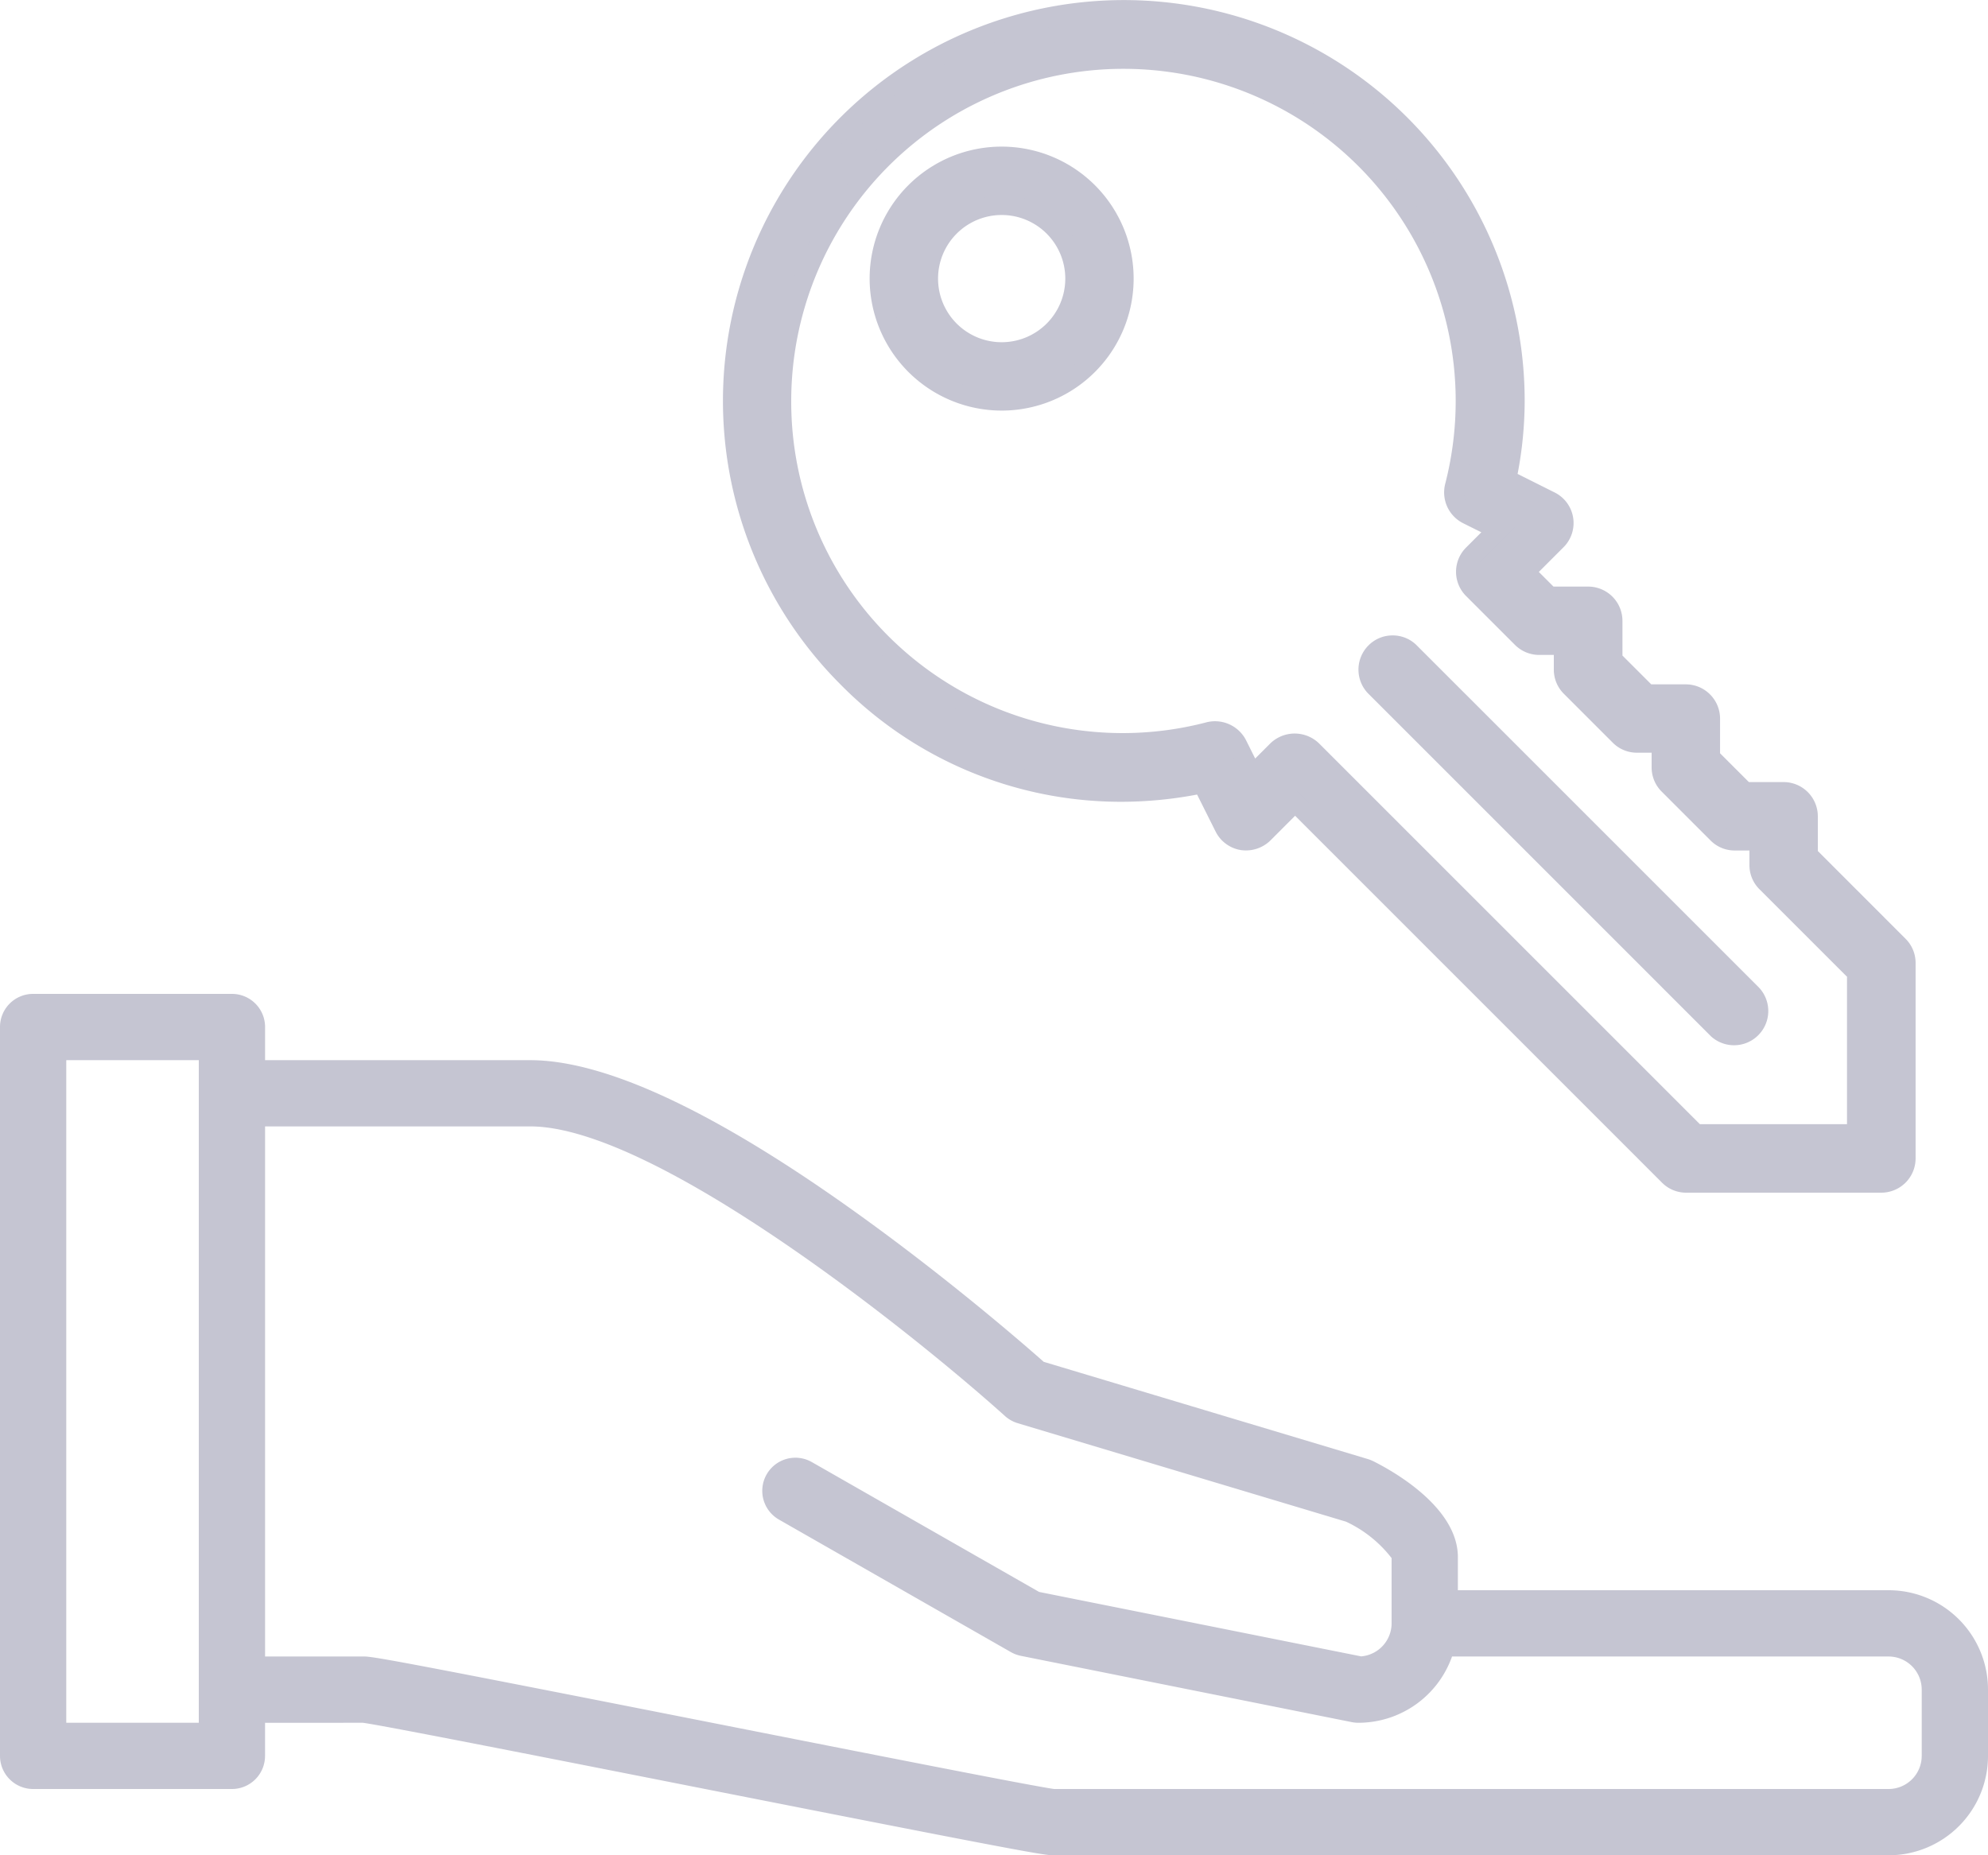
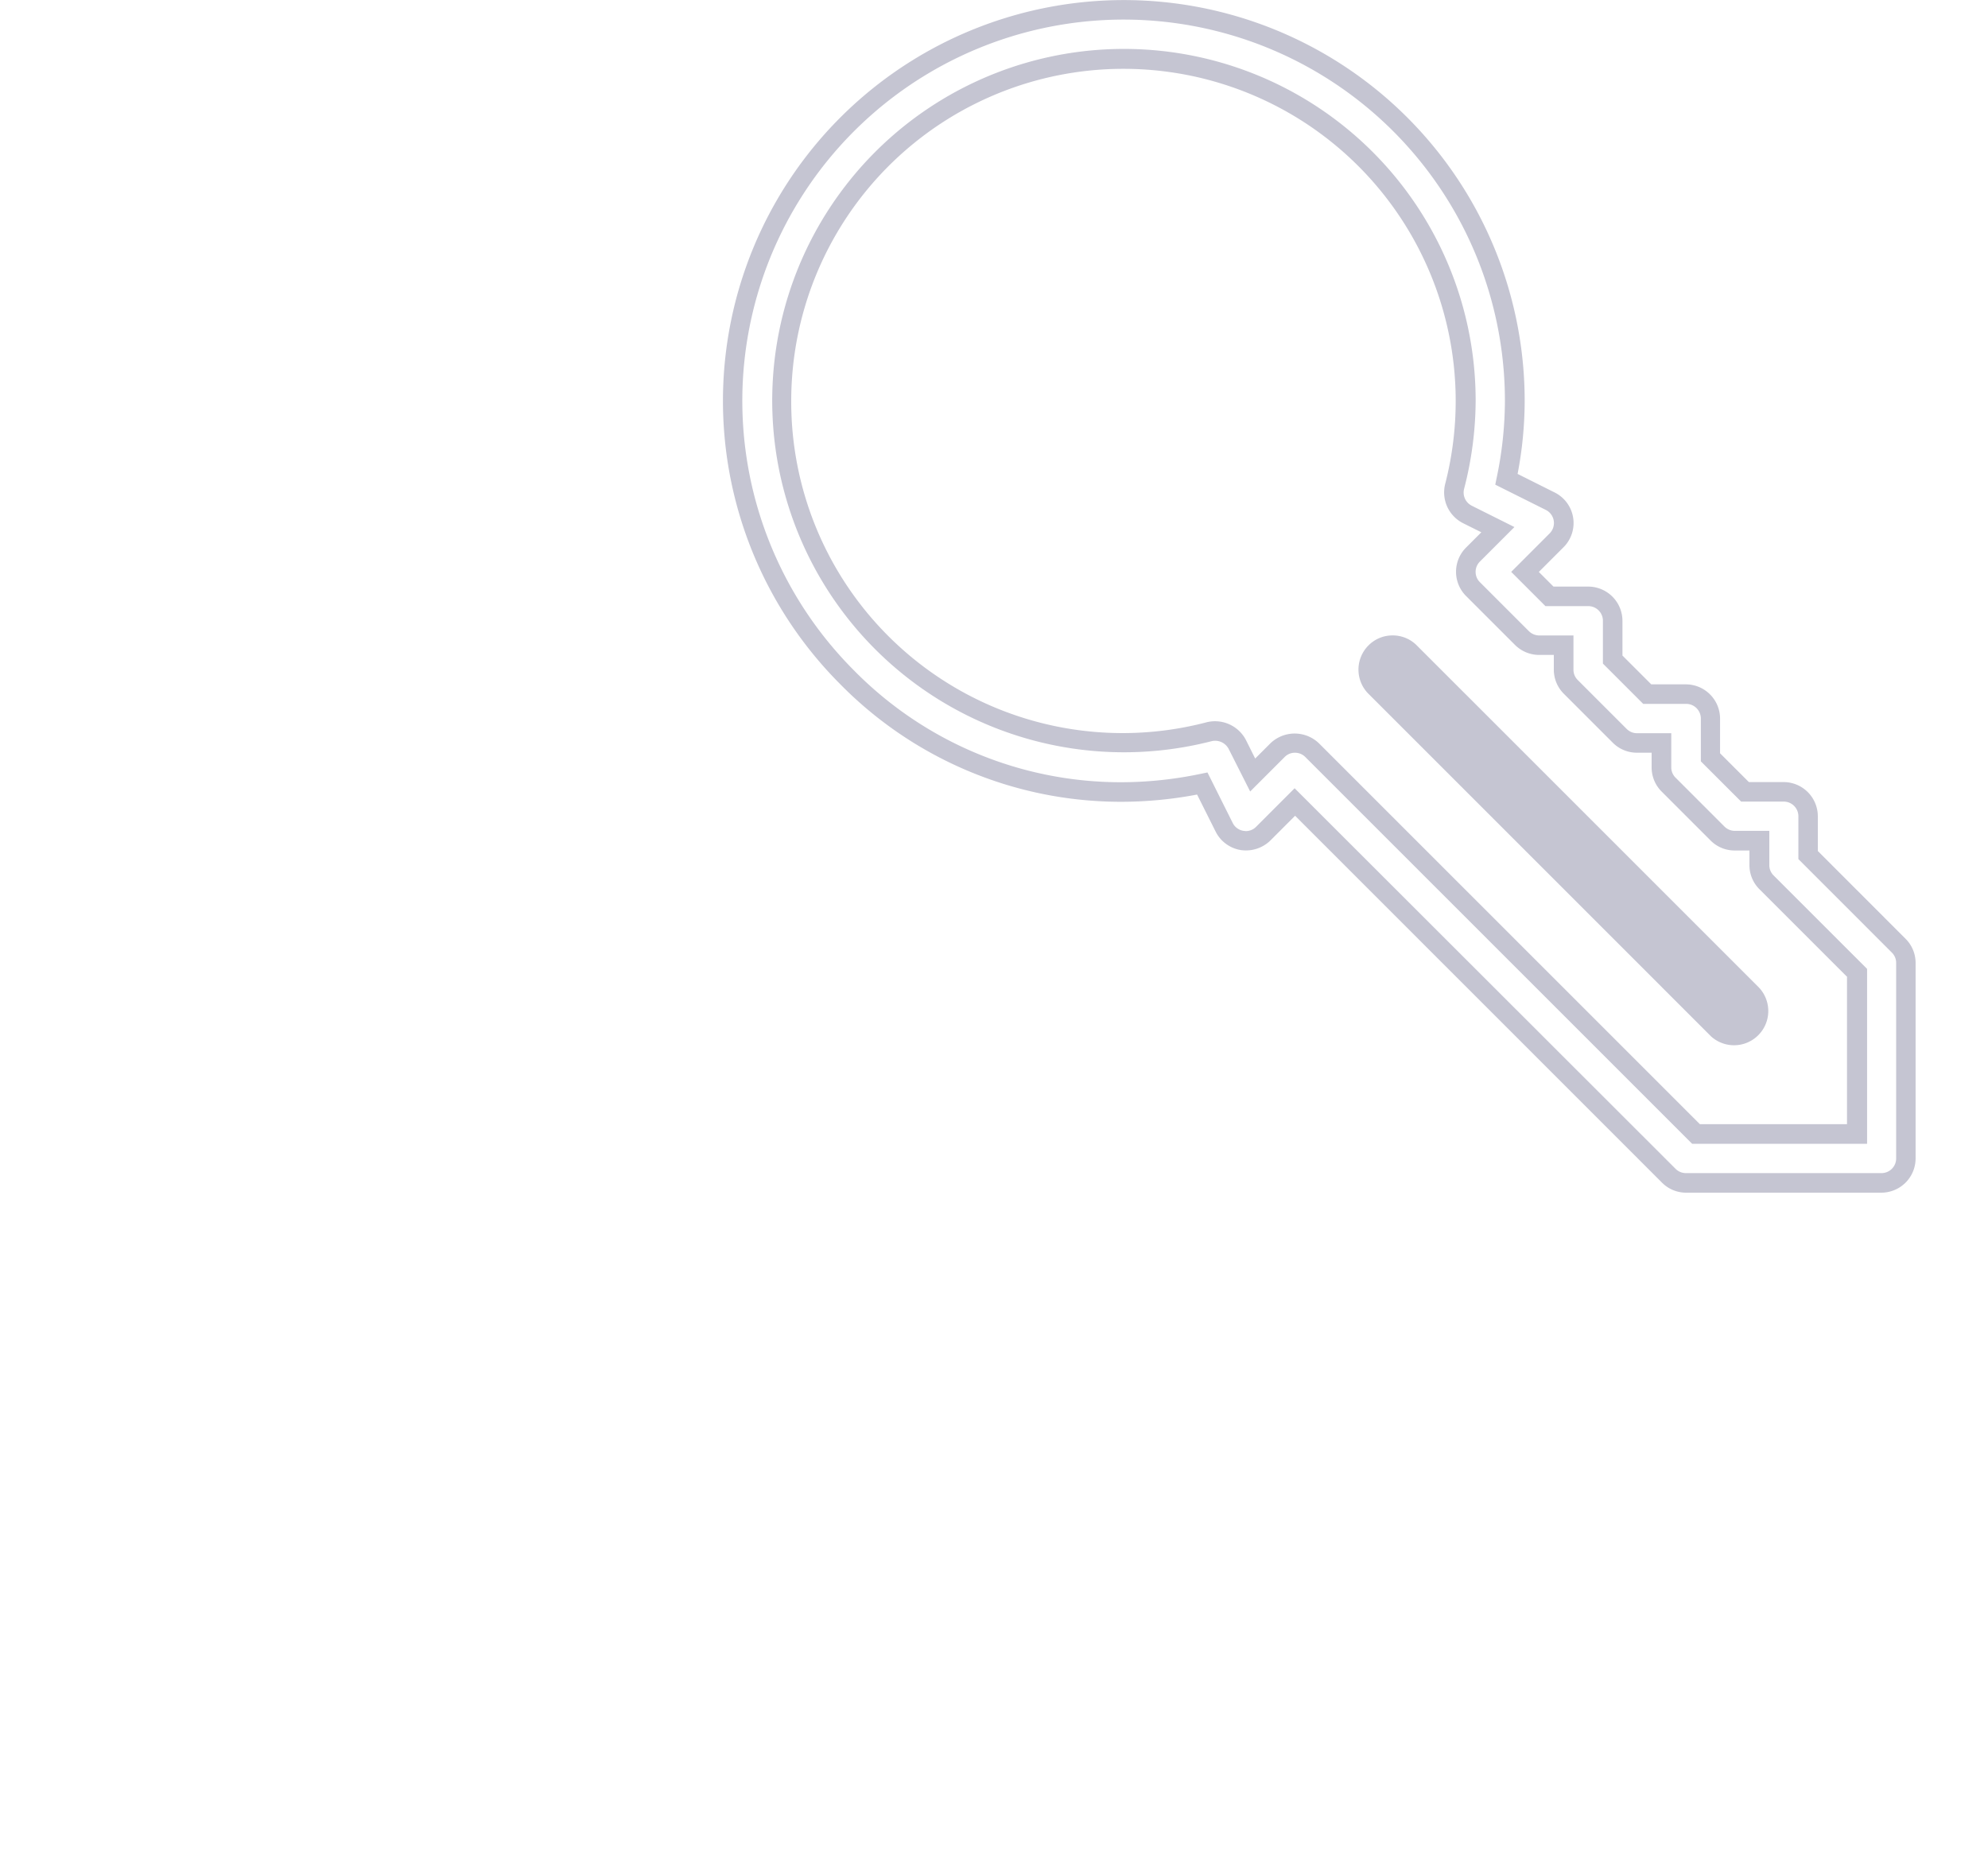
<svg xmlns="http://www.w3.org/2000/svg" id="Group_2678" data-name="Group 2678" width="50" height="46.667" viewBox="0 0 50 46.667">
-   <path id="Path_2426" data-name="Path 2426" d="M47.5,40H36.667v-.833c0-1.251-1.628-2.163-2.127-2.412a.9.9,0,0,0-.133-.053l-8.156-2.447c-.516-.456-2.361-2.057-4.617-3.681-3.6-2.593-6.394-3.907-8.3-3.907H6.667v-.833A.833.833,0,0,0,5.834,25h-5A.832.832,0,0,0,0,25.833V44.166A.833.833,0,0,0,.833,45h5a.833.833,0,0,0,.833-.833v-.833H9.127c.52.069,4.773.909,8.532,1.651,7.519,1.484,8.581,1.682,8.816,1.682H47.5a2.5,2.5,0,0,0,2.5-2.5V42.5A2.5,2.5,0,0,0,47.5,40ZM5,43.333H1.667V26.667H5Zm43.333.834A.834.834,0,0,1,47.5,45H26.514c-.52-.069-4.773-.909-8.531-1.651-7.52-1.484-8.582-1.682-8.816-1.682h-2.5V28.333h6.667c3.153,0,9.69,5.259,11.943,7.286a.842.842,0,0,0,.318.179l8.26,2.478A3.1,3.1,0,0,1,35,39.192v1.641a.836.836,0,0,1-.765.831l-8.1-1.621-5.716-3.266a.833.833,0,1,0-.828,1.446h0l5.833,3.333a.859.859,0,0,0,.25.094L34,43.318a.819.819,0,0,0,.163.016,2.5,2.5,0,0,0,2.357-1.667H47.5a.834.834,0,0,1,.833.833Z" fill="#c5c5d2" />
  <g id="Group_2677" data-name="Group 2677">
    <g id="Group_2676" data-name="Group 2676">
      <g id="Group_2675" data-name="Group 2675">
        <g id="Group_2672" data-name="Group 2672">
-           <path id="Path_2427" data-name="Path 2427" d="M18.43,10.082a9.817,9.817,0,0,0,11.81,9.627l.549,1.1a.616.616,0,0,0,.451.332.609.609,0,0,0,.533-.172l.795-.8,9.4,9.4a.614.614,0,0,0,.435.18h4.918a.615.615,0,0,0,.615-.615V24.221a.618.618,0,0,0-.18-.435l-2.279-2.279v-.975a.615.615,0,0,0-.615-.615h-.975l-.869-.869v-.975a.615.615,0,0,0-.615-.615H41.43l-.869-.869v-.975A.615.615,0,0,0,39.946,15h-.975l-.615-.615.795-.8a.614.614,0,0,0-.16-.984l-1.1-.549a9.68,9.68,0,0,0,.209-1.974,9.835,9.835,0,1,0-19.671,0Zm1.229,0a8.606,8.606,0,1,1,16.929,2.155.615.615,0,0,0,.321.7l.769.385-.626.626a.614.614,0,0,0,0,.869l1.229,1.229a.614.614,0,0,0,.435.18h.615v.615a.618.618,0,0,0,.18.435l1.229,1.229a.614.614,0,0,0,.435.18h.615V19.3a.618.618,0,0,0,.18.435L43.2,20.967a.614.614,0,0,0,.435.18h.615v.615a.618.618,0,0,0,.18.435l2.279,2.279v4.049H42.659L33,18.869a.614.614,0,0,0-.869,0l-.626.626-.385-.769a.619.619,0,0,0-.7-.321A8.577,8.577,0,0,1,19.659,10.082Z" fill="#c5c5d2" />
          <path id="Path_2428" data-name="Path 2428" d="M41.8,29.747l-9.227-9.228-.62.621a.881.881,0,0,1-.747.242.86.86,0,0,1-.632-.465l-.466-.931a10.281,10.281,0,0,1-1.908.182h0A9.9,9.9,0,0,1,21.123,17.2a10.082,10.082,0,1,1,17.224-7.117,9.827,9.827,0,0,1-.178,1.838l.931.466a.859.859,0,0,1,.224,1.378l-.621.621.369.369h.873a.862.862,0,0,1,.861.861v.873l.725.725H42.4a.862.862,0,0,1,.861.861v.873l.725.724h.873a.862.862,0,0,1,.861.861v.873l2.206,2.207a.853.853,0,0,1,.253.608v4.918a.862.862,0,0,1-.861.861H42.4A.851.851,0,0,1,41.8,29.747Zm1.991-9.584-1.013-1.012V18.074a.369.369,0,0,0-.369-.369H41.328l-1.013-1.013V15.615a.369.369,0,0,0-.369-.369H38.869l-.861-.861.968-.969a.369.369,0,0,0-.1-.591l-1.269-.634.038-.185a9.461,9.461,0,0,0,.205-1.924,9.59,9.59,0,1,0-16.382,6.771,9.413,9.413,0,0,0,6.722,2.823h0a9.787,9.787,0,0,0,1.994-.208l.185-.038.634,1.269a.368.368,0,0,0,.271.2l.062.006a.362.362,0,0,0,.257-.109l.968-.969L42.142,29.4a.368.368,0,0,0,.261.108h4.918a.369.369,0,0,0,.369-.369V24.22a.362.362,0,0,0-.109-.26l-2.35-2.351V20.532a.369.369,0,0,0-.369-.369ZM32.83,19.042a.365.365,0,0,0-.26-.108h0a.357.357,0,0,0-.26.108l-.867.867L30.9,18.834a.385.385,0,0,0-.422-.192,8.846,8.846,0,1,1,6.636-8.56,8.945,8.945,0,0,1-.291,2.216.371.371,0,0,0,.192.422l1.074.537-.867.867a.366.366,0,0,0-.109.261.362.362,0,0,0,.109.26l1.23,1.23a.372.372,0,0,0,.261.109h.861v.861a.361.361,0,0,0,.108.26l1.23,1.23a.368.368,0,0,0,.261.108h.861V19.3a.363.363,0,0,0,.108.261l1.23,1.23a.368.368,0,0,0,.261.108H44.5v.861a.363.363,0,0,0,.108.261l2.351,2.35v4.4h-4.4Zm13.632,5.535-2.207-2.206A.855.855,0,0,1,44,21.762v-.369h-.369a.851.851,0,0,1-.609-.252l-1.23-1.23a.855.855,0,0,1-.252-.609v-.369h-.369a.851.851,0,0,1-.609-.252l-1.23-1.23a.855.855,0,0,1-.252-.608v-.369h-.369a.864.864,0,0,1-.609-.253l-1.23-1.23a.862.862,0,0,1,0-1.217l.385-.385-.46-.229a.868.868,0,0,1-.45-.985A8.356,8.356,0,1,0,19.9,10.082a8.335,8.335,0,0,0,10.454,8.084.877.877,0,0,1,.983.449l.232.465.385-.385a.881.881,0,0,1,1.217,0l9.583,9.583h3.7v-3.7Z" fill="#c5c5d2" />
        </g>
        <g id="Group_2673" data-name="Group 2673">
-           <path id="Path_2429" data-name="Path 2429" d="M22.118,7.008a3.074,3.074,0,1,0,3.074-3.074A3.077,3.077,0,0,0,22.118,7.008Zm1.23,0a1.844,1.844,0,1,1,1.844,1.844A1.846,1.846,0,0,1,23.348,7.008Z" fill="#c5c5d2" />
-           <path id="Path_2430" data-name="Path 2430" d="M21.872,7.008a3.32,3.32,0,1,1,3.32,3.32A3.324,3.324,0,0,1,21.872,7.008Zm.492,0A2.828,2.828,0,1,0,25.192,4.18,2.832,2.832,0,0,0,22.364,7.008Zm.737,0a2.09,2.09,0,1,1,2.09,2.09A2.092,2.092,0,0,1,23.1,7.008Zm.492,0a1.6,1.6,0,1,0,1.6-1.6A1.6,1.6,0,0,0,23.593,7.008Z" fill="#c5c5d2" />
-         </g>
+           </g>
        <g id="Group_2674" data-name="Group 2674">
          <path id="Path_2431" data-name="Path 2431" d="M34.593,16.409a.614.614,0,0,0,0,.869L43.2,25.884a.615.615,0,0,0,.87-.869l-8.606-8.606A.616.616,0,0,0,34.593,16.409Z" fill="#c5c5d2" />
          <path id="Path_2432" data-name="Path 2432" d="M43.025,26.059l-8.607-8.607a.862.862,0,0,1,0-1.217.851.851,0,0,1,.608-.252h0a.851.851,0,0,1,.608.252l8.607,8.607a.861.861,0,0,1-1.217,1.217Zm-8-9.584a.357.357,0,0,0-.26.108.366.366,0,0,0-.109.261.362.362,0,0,0,.109.26l8.607,8.607a.381.381,0,0,0,.522,0,.369.369,0,0,0,0-.522l-8.607-8.607a.372.372,0,0,0-.262-.107Z" fill="#c5c5d2" />
        </g>
      </g>
    </g>
  </g>
</svg>